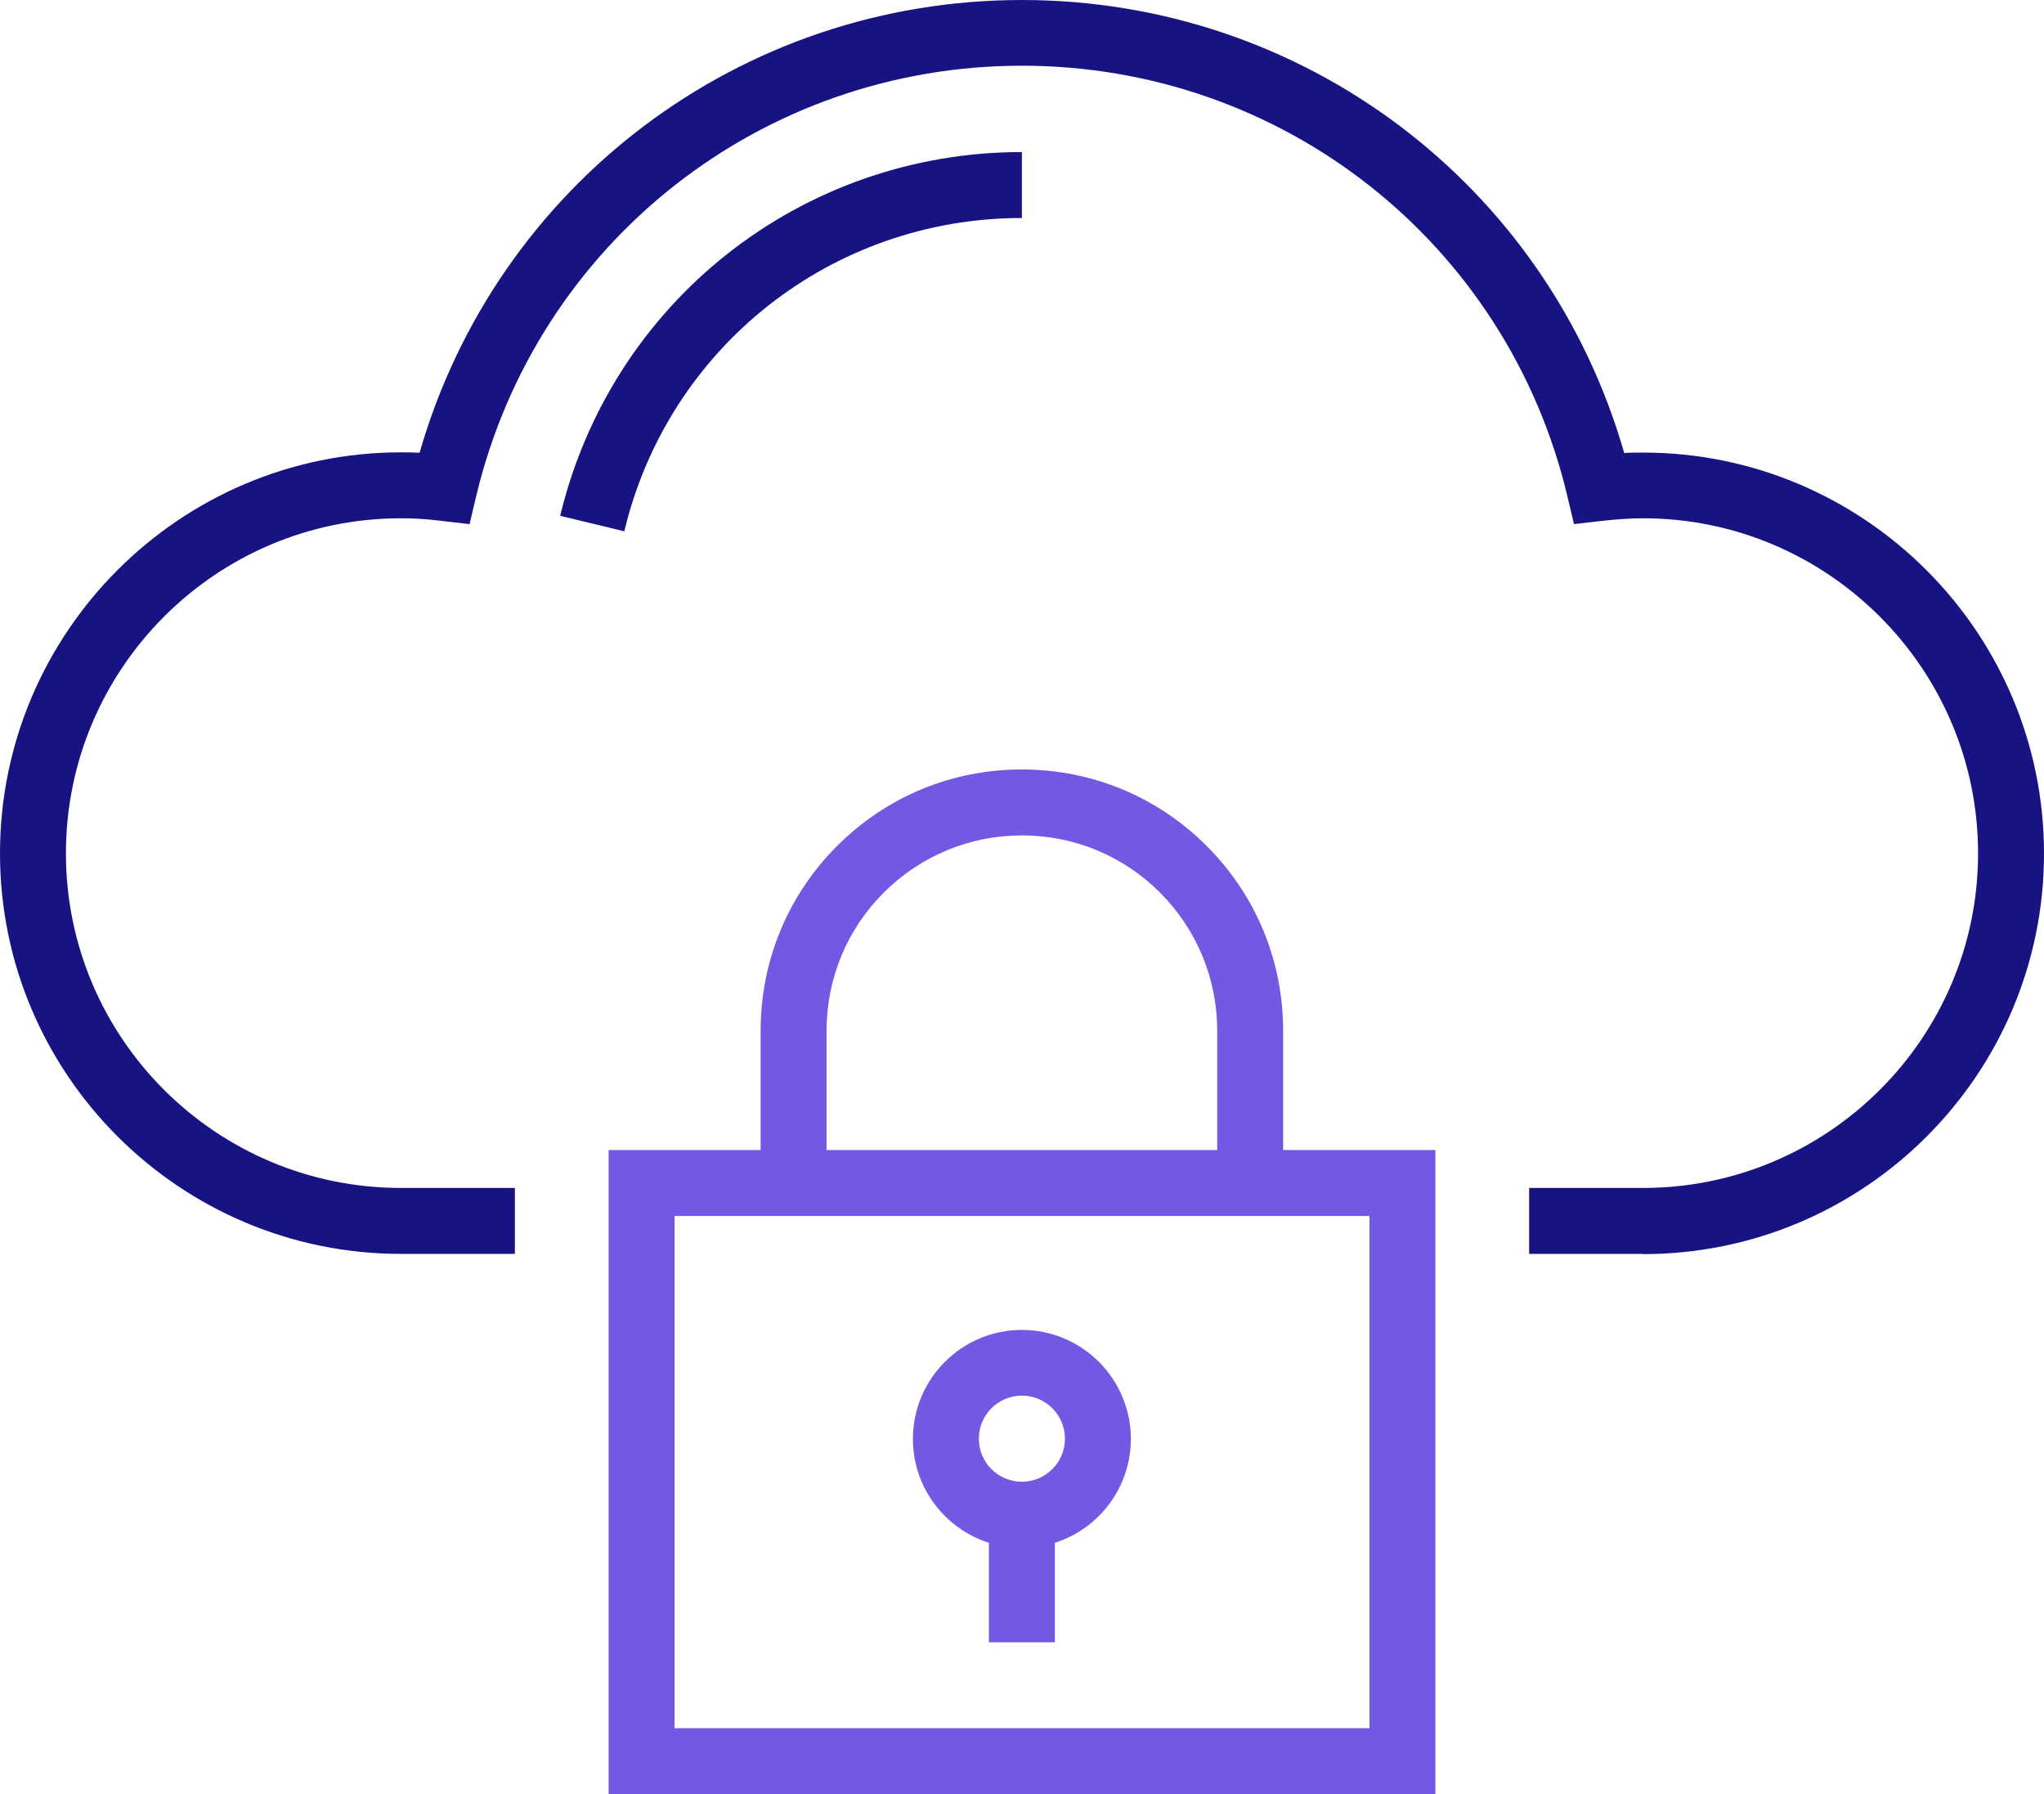
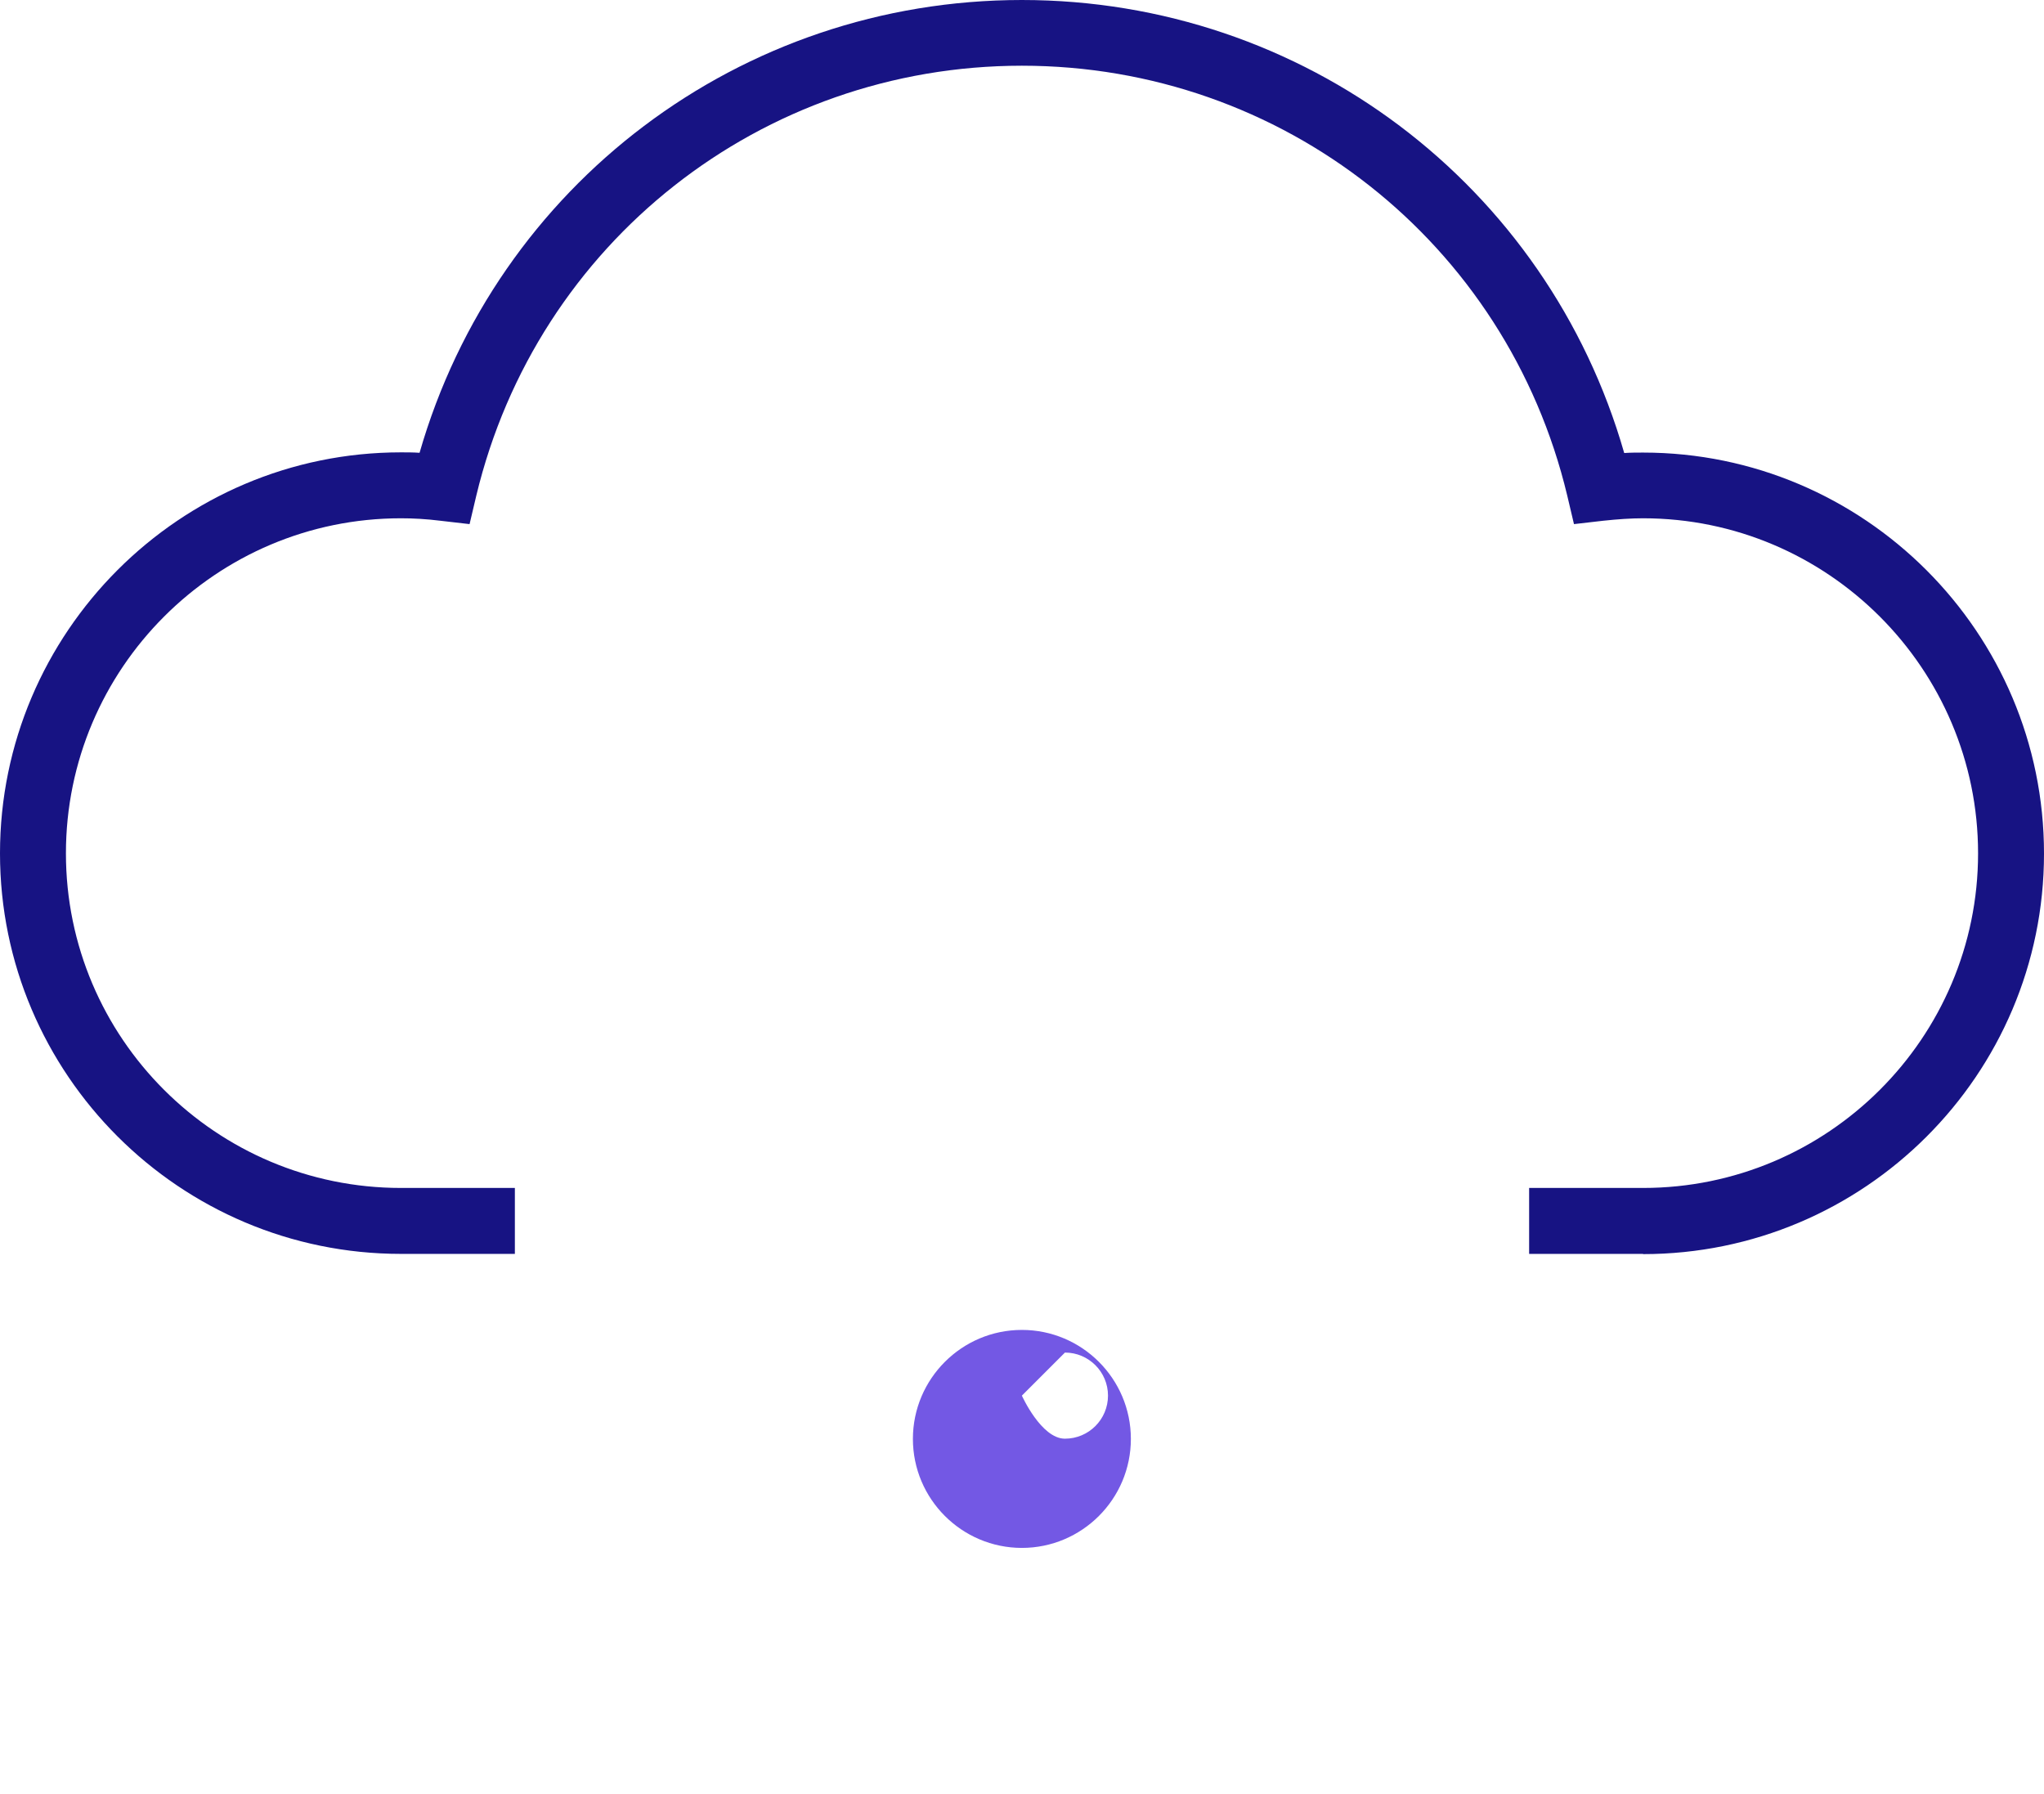
<svg xmlns="http://www.w3.org/2000/svg" id="Layer_1" viewBox="0 0 91.15 80">
  <path d="M73.27,55.91h-5.08v-2.94h5.08c8.24,0,14.94-6.69,14.94-14.92s-6.7-14.94-14.94-14.94c-.54,0-1.12,.04-1.78,.11l-1.3,.15-.3-1.27c-2.7-11.29-12.71-19.17-24.32-19.17s-21.62,7.88-24.33,19.17l-.3,1.27-1.3-.15c-.64-.08-1.22-.11-1.76-.11-8.24,0-14.94,6.7-14.94,14.94s6.7,14.92,14.94,14.92h5.08v2.94h-5.08C8.02,55.91,0,47.9,0,38.05S8.02,20.17,17.88,20.17c.27,0,.55,0,.83,.02C22.15,8.24,33.02,0,45.57,0s23.43,8.24,26.86,20.2c.29-.02,.57-.02,.84-.02,9.86,0,17.88,8.02,17.88,17.88s-8.02,17.86-17.88,17.86Z" style="fill:#171383;" />
-   <path d="M27.84,23.69l-2.86-.69c2.3-9.55,10.76-16.22,20.59-16.22v2.94c-8.46,0-15.76,5.74-17.73,13.97Z" style="fill:#171383;" />
-   <path d="M64.01,80H27.14v-28.72h36.87v28.72Zm-33.93-2.94h30.99v-22.84H30.08v22.84Z" style="fill:#7358e4;" />
-   <path d="M45.57,69.02c-2.68,0-4.86-2.18-4.86-4.86s2.18-4.86,4.86-4.86,4.86,2.18,4.86,4.86-2.18,4.86-4.86,4.86Zm0-6.79c-1.06,0-1.92,.86-1.92,1.92s.86,1.92,1.92,1.92,1.92-.86,1.92-1.92-.86-1.92-1.92-1.92Z" style="fill:#7358e4;" />
-   <rect x="44.1" y="67.55" width="2.94" height="5.68" style="fill:#7358e4;" />
-   <path d="M57.22,52.75h-2.94v-6.79c0-2.33-.91-4.51-2.55-6.16-1.64-1.64-3.83-2.55-6.16-2.55s-4.51,.91-6.16,2.55c-1.64,1.64-2.55,3.83-2.55,6.16v6.79h-2.94v-6.79c0-3.11,1.21-6.04,3.41-8.24,2.2-2.2,5.12-3.41,8.24-3.41s6.04,1.21,8.24,3.41c2.2,2.2,3.41,5.12,3.41,8.24v6.79Z" style="fill:#7358e4;" />
+   <path d="M45.57,69.02c-2.68,0-4.86-2.18-4.86-4.86s2.18-4.86,4.86-4.86,4.86,2.18,4.86,4.86-2.18,4.86-4.86,4.86Zm0-6.79s.86,1.92,1.92,1.92,1.92-.86,1.92-1.92-.86-1.92-1.92-1.92Z" style="fill:#7358e4;" />
</svg>